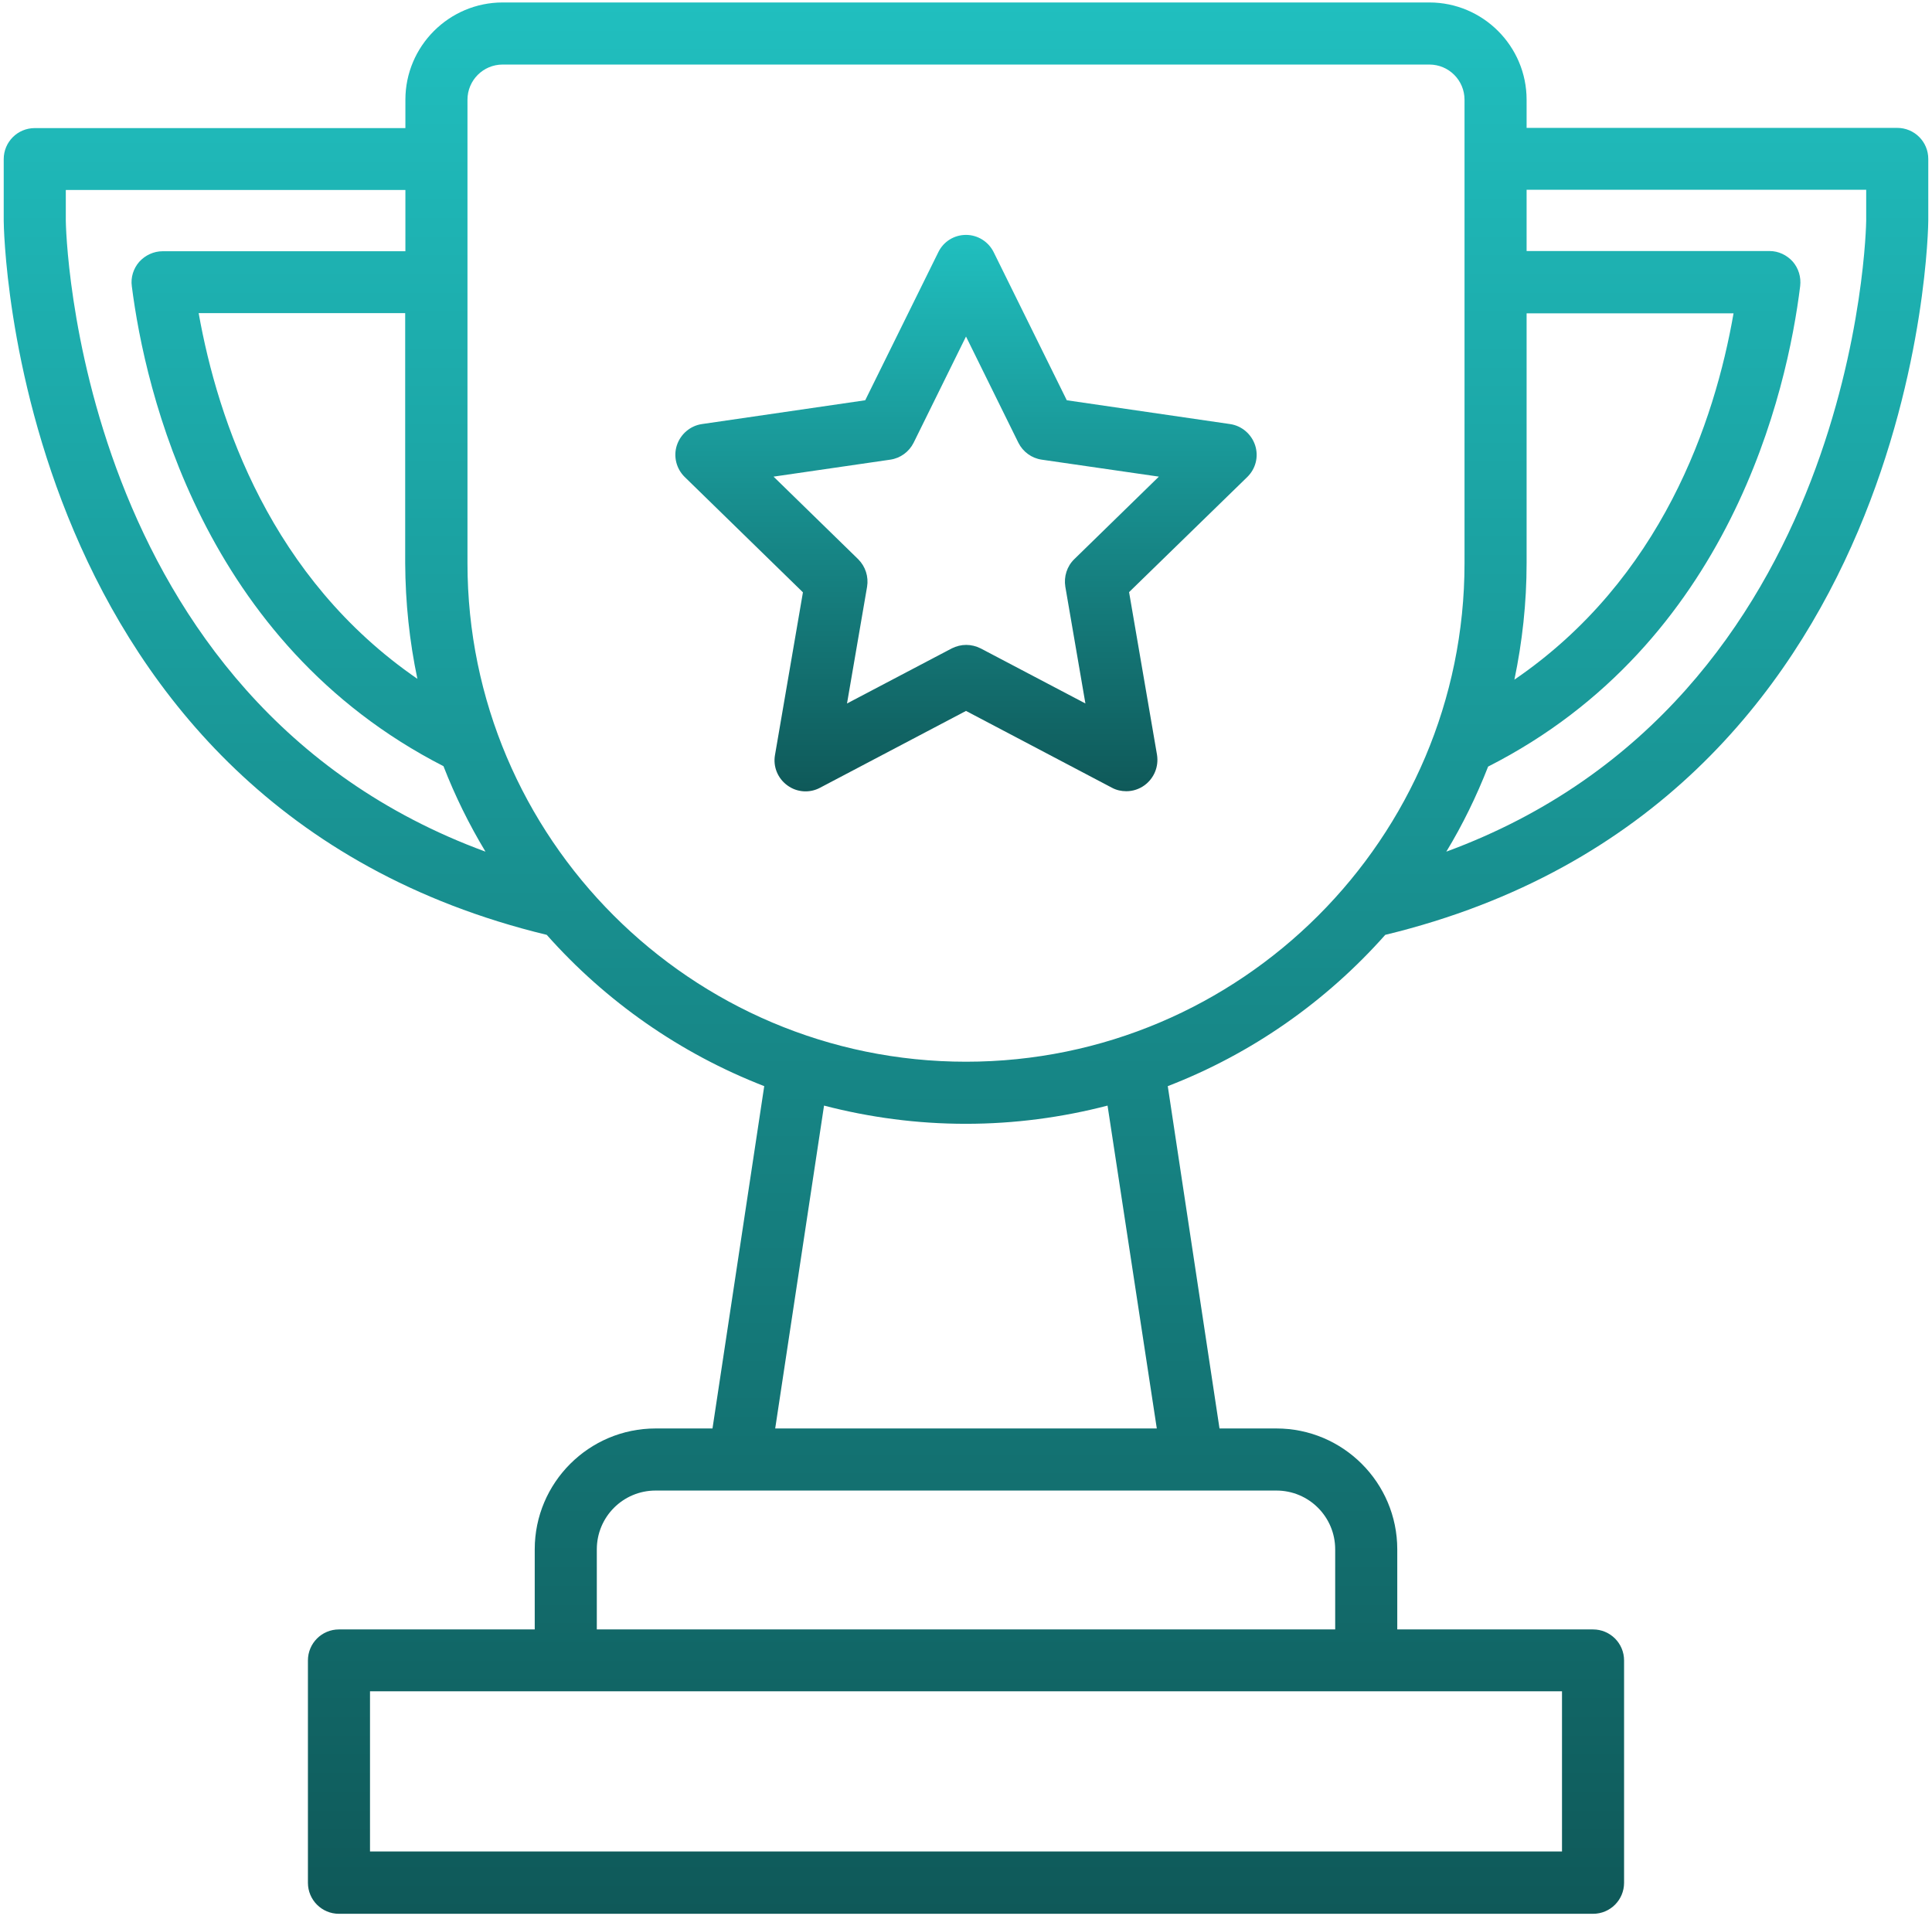
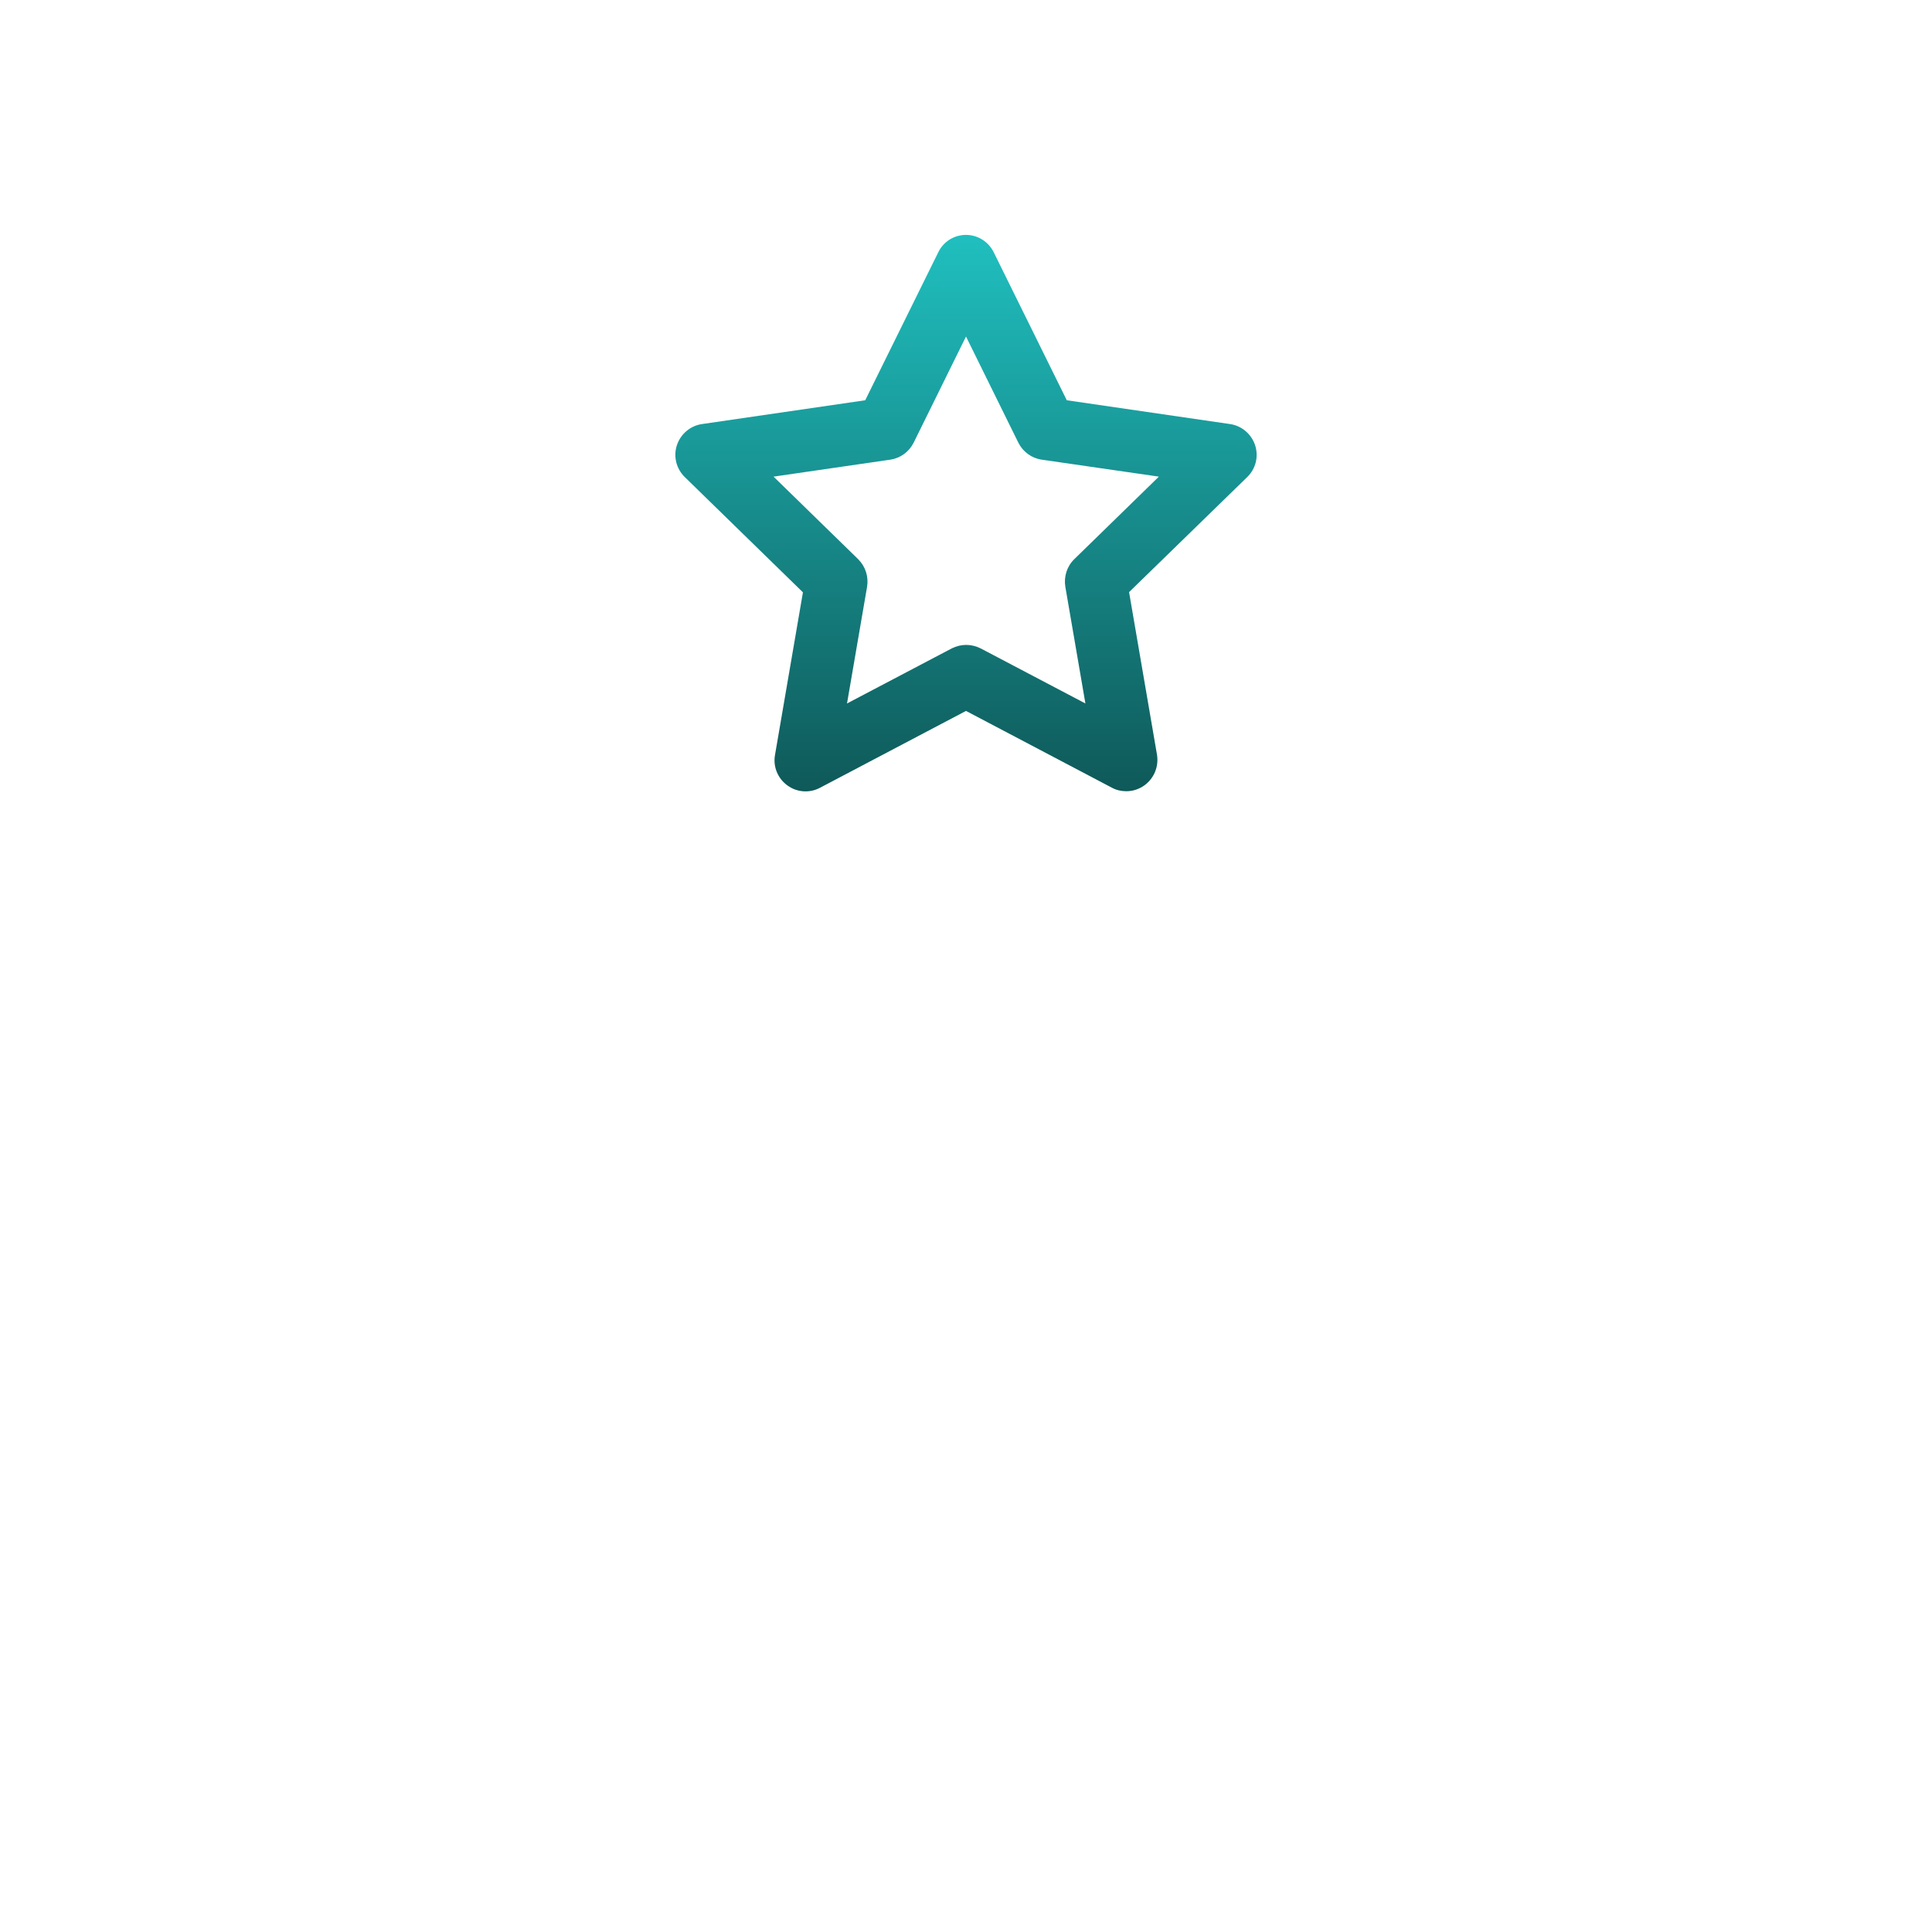
<svg xmlns="http://www.w3.org/2000/svg" width="478" height="474" viewBox="0 0 478 474" fill="none">
  <path d="M198.655 146.532L191.743 186.775C191.231 189.642 192.409 192.561 194.815 194.301C197.17 196.042 200.345 196.247 202.905 194.865L239.001 175.869L275.097 194.865C276.223 195.479 277.452 195.735 278.681 195.735C280.268 195.735 281.855 195.223 283.186 194.25C285.542 192.509 286.719 189.642 286.258 186.724L279.346 146.481L308.582 118.013C310.681 115.965 311.449 112.945 310.527 110.129C309.606 107.364 307.199 105.316 304.332 104.906L263.935 99.018L245.862 62.41C244.582 59.799 241.919 58.109 239.001 58.109C236.082 58.109 233.42 59.748 232.14 62.41L214.066 99.018L173.67 104.906C170.802 105.316 168.396 107.364 167.474 110.129C166.553 112.893 167.321 115.965 169.42 118.013L198.655 146.532ZM220.262 113.713C222.77 113.354 224.921 111.767 226.047 109.514L239.001 83.249L251.954 109.514C253.081 111.767 255.231 113.354 257.74 113.713L286.719 117.911L265.778 138.34C263.986 140.081 263.167 142.641 263.577 145.149L268.543 174.026L242.636 160.407C241.51 159.844 240.281 159.537 239.052 159.537C237.823 159.537 236.594 159.844 235.468 160.407L209.561 174.026L214.527 145.149C214.937 142.641 214.118 140.132 212.326 138.34L191.385 117.911L220.262 113.713Z" fill="url(#paint0_linear_45_7)" />
-   <path d="M135.269 231.265C149.861 247.701 168.242 260.603 189.08 268.693L176.28 353.377H162.2C145.714 353.377 132.299 366.792 132.299 383.278V403.093H83.864C79.614 403.093 76.184 406.523 76.184 410.773V465.761C76.184 470.011 79.614 473.441 83.864 473.441H394.136C398.386 473.441 401.816 470.011 401.816 465.761V410.773C401.816 406.523 398.386 403.093 394.136 403.093H345.701V383.278C345.701 366.792 332.286 353.377 315.8 353.377H301.72L288.92 268.693C309.758 260.654 328.139 247.701 342.731 231.265C475.493 199.163 477.08 56.008 477.08 54.574V39.317C477.08 35.067 473.65 31.637 469.4 31.637H377.701V24.673C377.701 11.413 366.898 0.609 353.637 0.609H124.363C111.102 0.609 100.299 11.413 100.299 24.673V31.688H8.6C4.35 31.688 0.92 35.118 0.92 39.368V54.625C0.92 56.008 2.507 199.163 135.269 231.265ZM103.269 167.931C67.07 143.048 53.912 104.187 49.15 77.461H100.248V139.259C100.299 149.141 101.323 158.715 103.269 167.931ZM386.456 458.03H91.544V418.401H139.979H338.021H386.456V458.03ZM330.341 383.278V403.093H147.659V383.278C147.659 375.24 154.162 368.737 162.2 368.737H182.731H182.885H295.115H295.269H315.8C323.838 368.737 330.341 375.24 330.341 383.278ZM286.206 353.377H191.794L203.877 273.505C215.09 276.424 226.866 278.011 238.949 278.011C251.032 278.011 262.808 276.424 274.021 273.505L286.206 353.377ZM377.701 139.31V77.512H428.901C424.241 104.289 411.134 143.253 374.68 168.136C376.626 158.817 377.701 149.192 377.701 139.31ZM461.72 46.997V54.523C461.72 55.803 459.774 173.205 357.835 210.683C361.88 204.027 365.31 196.961 368.178 189.64C428.184 159.176 442.213 96.558 445.387 70.753C445.643 68.552 444.977 66.35 443.544 64.712C442.059 63.073 440.011 62.101 437.81 62.101H377.701V46.945H461.72V46.997ZM115.659 24.673C115.659 19.861 119.55 15.969 124.363 15.969H353.637C358.45 15.969 362.341 19.861 362.341 24.673V139.31C362.341 207.304 306.994 262.651 239 262.651C171.006 262.651 115.659 207.304 115.659 139.31V24.673ZM16.28 46.997H100.299V62.152H40.242C38.04 62.152 35.941 63.125 34.456 64.763C33.022 66.401 32.306 68.603 32.613 70.805C35.889 96.558 50.072 159.022 109.72 189.537C112.587 196.91 116.069 203.976 120.114 210.683C18.226 173.256 16.28 55.803 16.28 54.574V46.997Z" fill="url(#paint1_linear_45_7)" />
  <defs>
    <linearGradient id="paint0_linear_45_7" x1="239.001" y1="58.109" x2="239.001" y2="195.772" gradientUnits="userSpaceOnUse">
      <stop stop-color="#20BFBF" />
      <stop offset="1" stop-color="#0F5959" />
    </linearGradient>
    <linearGradient id="paint1_linear_45_7" x1="239" y1="0.609" x2="239" y2="473.441" gradientUnits="userSpaceOnUse">
      <stop stop-color="#20BFBF" />
      <stop offset="1" stop-color="#0F5959" />
    </linearGradient>
  </defs>
</svg>